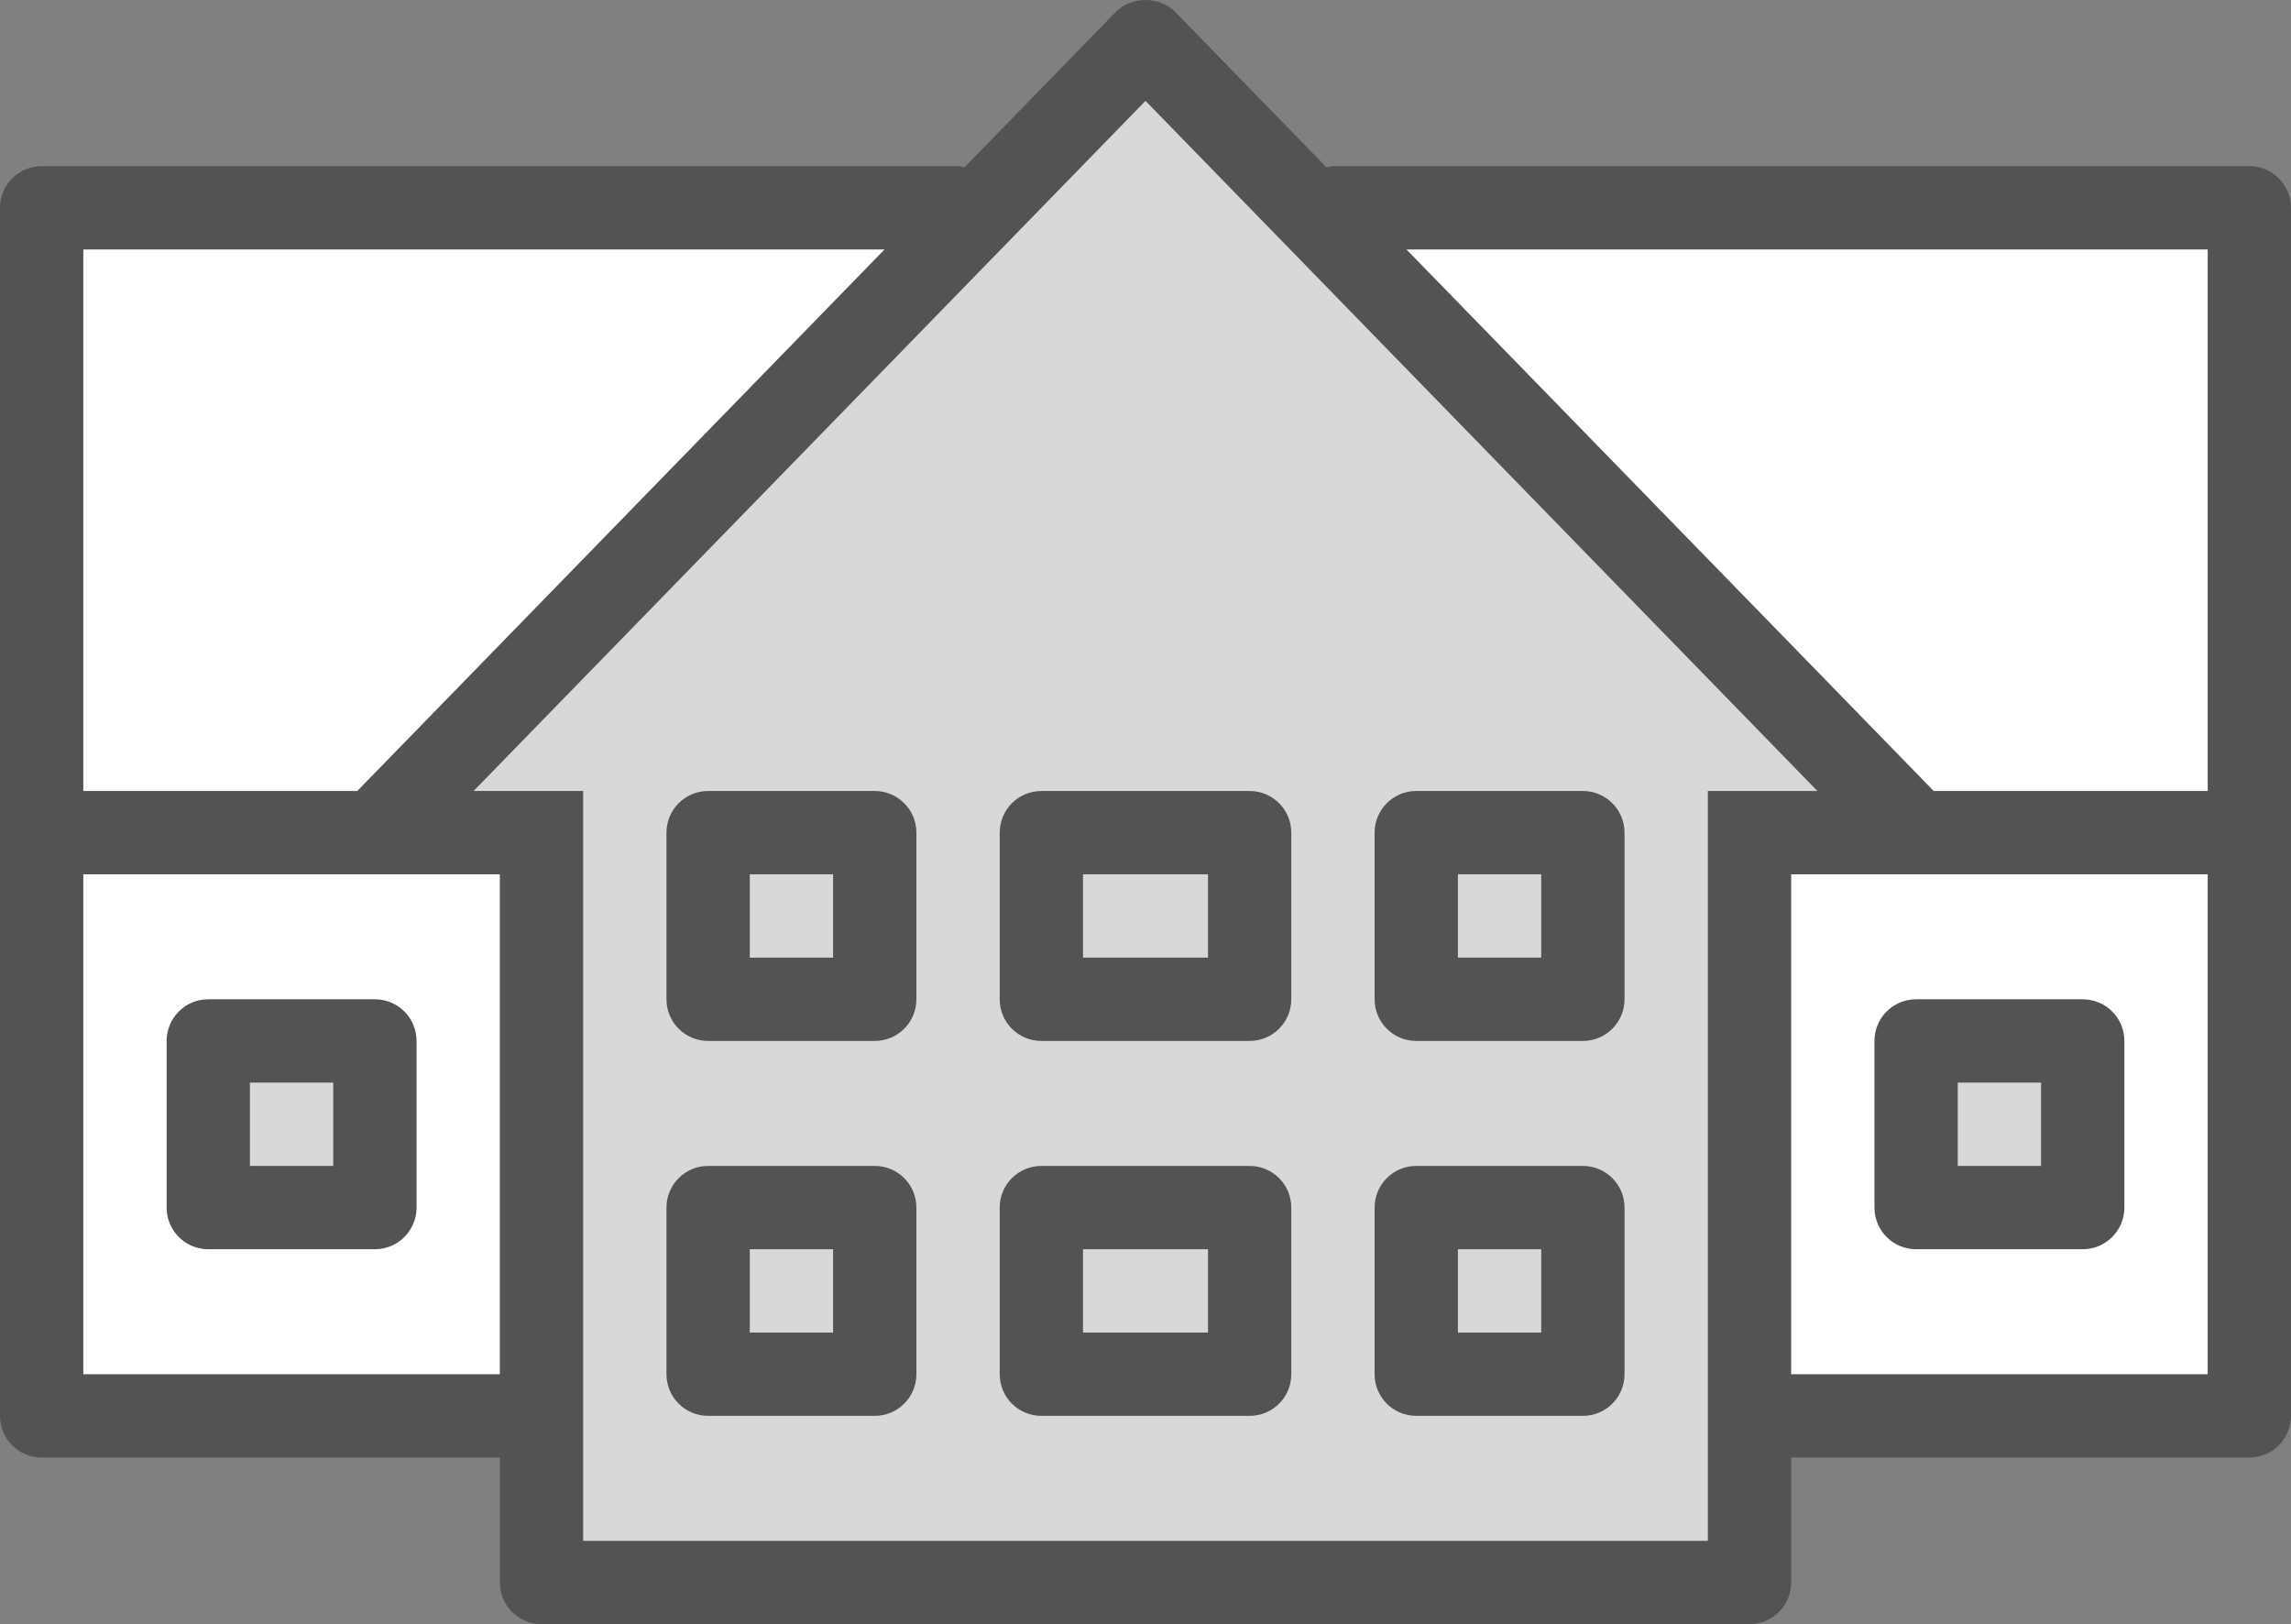
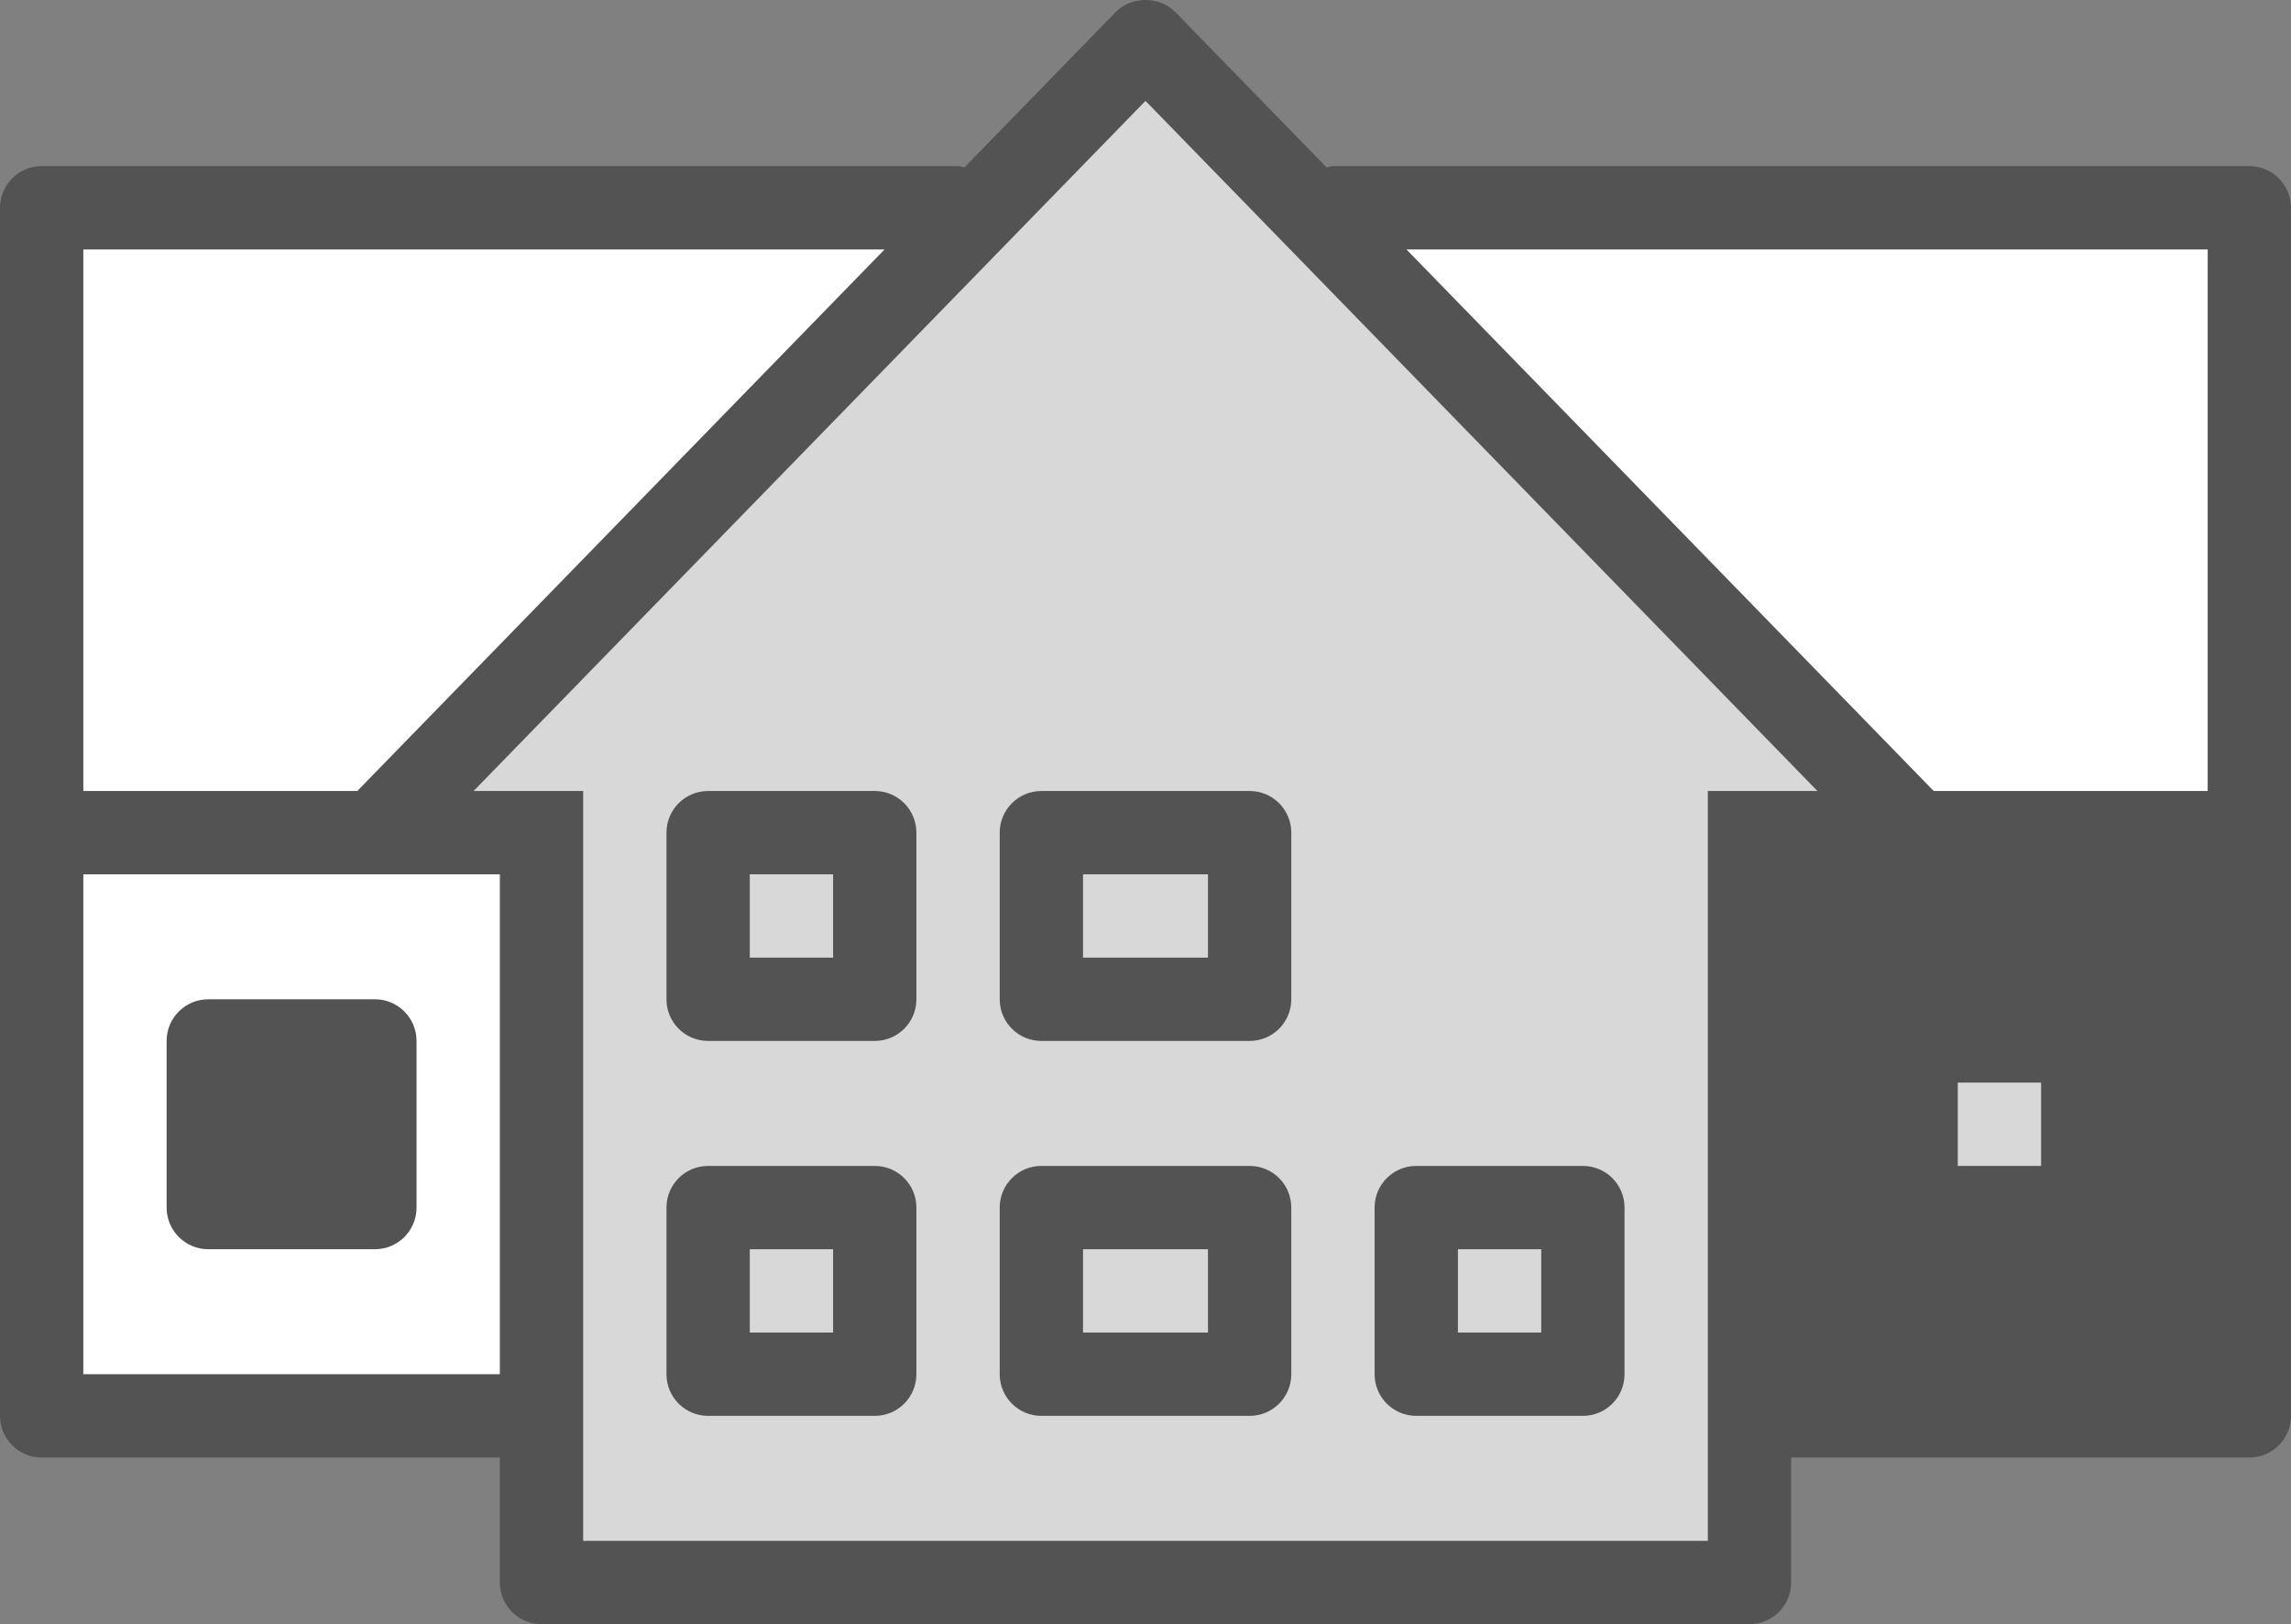
<svg xmlns="http://www.w3.org/2000/svg" id="duplex" viewBox="0 0 220 155.951" enable-background="new 0 0 220 155.951">
  <rect x="0" y="0" width="220" height="155.951" fill="#808080" stroke="none" />
  <g>
    <path fill="#535353" d="M216 15.951h-88c-.217.0-.403.09-.611.123l-14.522-14.914c-1.508-1.547-4.227-1.547-5.734.0l-14.522 14.914c-.207-.033-.394-.123-.611-.123H4c-2.211.0-4 1.791-4 4v60 56c0 2.211 1.789 4 4 4h44v12c0 2.211 1.789 4 4 4h116c2.211.0 4-1.789 4-4v-12h44c2.211.0 4-1.789 4-4v-56-60c0-2.209-1.789-4-4-4z" />
    <polygon fill="#fff" points="212,23.951 212,75.951 185.69,75.951 135.058,23.951" />
    <polygon fill="#fff" points="8,23.951 84.942,23.951 34.31,75.951 8,75.951" />
    <polygon fill="#fff" points="8,131.951 8,83.951 36,83.951 48,83.951 48,131.951" />
    <polygon fill="#d8d8d8" points="164,147.951 56,147.951 56,135.951 56,79.951 56,75.951 52,75.951 50.902,75.951 48,75.951 45.477,75.951 110,9.685 174.523,75.951 172,75.951 170.461,75.951 168,75.951 164,75.951 164,79.951 164,135.951" />
-     <polygon fill="#fff" points="212,131.951 172,131.951 172,83.951 184,83.951 212,83.951" />
    <path fill="#535353" d="M36 95.951H20c-2.211.0-4 1.789-4 4v16c0 2.211 1.789 4 4 4h16c2.211.0 4-1.789 4-4v-16c0-2.211-1.789-4-4-4z" />
-     <rect x="24" y="103.951" fill="#d8d8d8" width="8" height="8" />
-     <path fill="#535353" d="M180 99.951v16c0 2.211 1.789 4 4 4h16c2.211.0 4-1.789 4-4v-16c0-2.211-1.789-4-4-4h-16c-2.211.0-4 1.789-4 4z" />
    <rect x="188" y="103.951" fill="#d8d8d8" width="8" height="8" />
-     <path fill="#535353" d="M152 75.951h-16c-2.211.0-4 1.791-4 4v16c0 2.211 1.789 4 4 4h16c2.211.0 4-1.789 4-4v-16c0-2.209-1.789-4-4-4z" />
    <rect x="140" y="83.951" fill="#d8d8d8" width="8" height="8" />
    <path fill="#535353" d="M152 111.951h-16c-2.211.0-4 1.789-4 4v16c0 2.211 1.789 4 4 4h16c2.211.0 4-1.789 4-4v-16c0-2.211-1.789-4-4-4z" />
    <rect x="140" y="119.951" fill="#d8d8d8" width="8" height="8" />
    <path fill="#535353" d="M120 75.951h-20c-2.211.0-4 1.791-4 4v16c0 2.211 1.789 4 4 4h20c2.211.0 4-1.789 4-4v-16c0-2.209-1.789-4-4-4z" />
    <rect x="104" y="83.951" fill="#d8d8d8" width="12" height="8" />
    <path fill="#535353" d="M120 111.951h-20c-2.211.0-4 1.789-4 4v16c0 2.211 1.789 4 4 4h20c2.211.0 4-1.789 4-4v-16c0-2.211-1.789-4-4-4z" />
    <rect x="104" y="119.951" fill="#d8d8d8" width="12" height="8" />
    <path fill="#535353" d="M84 75.951H68c-2.211.0-4 1.791-4 4v16c0 2.211 1.789 4 4 4h16c2.211.0 4-1.789 4-4v-16c0-2.209-1.789-4-4-4z" />
    <rect x="72" y="83.951" fill="#d8d8d8" width="8" height="8" />
    <path fill="#535353" d="M84 111.951H68c-2.211.0-4 1.789-4 4v16c0 2.211 1.789 4 4 4h16c2.211.0 4-1.789 4-4v-16c0-2.211-1.789-4-4-4z" />
    <rect x="72" y="119.951" fill="#d8d8d8" width="8" height="8" />
  </g>
</svg>